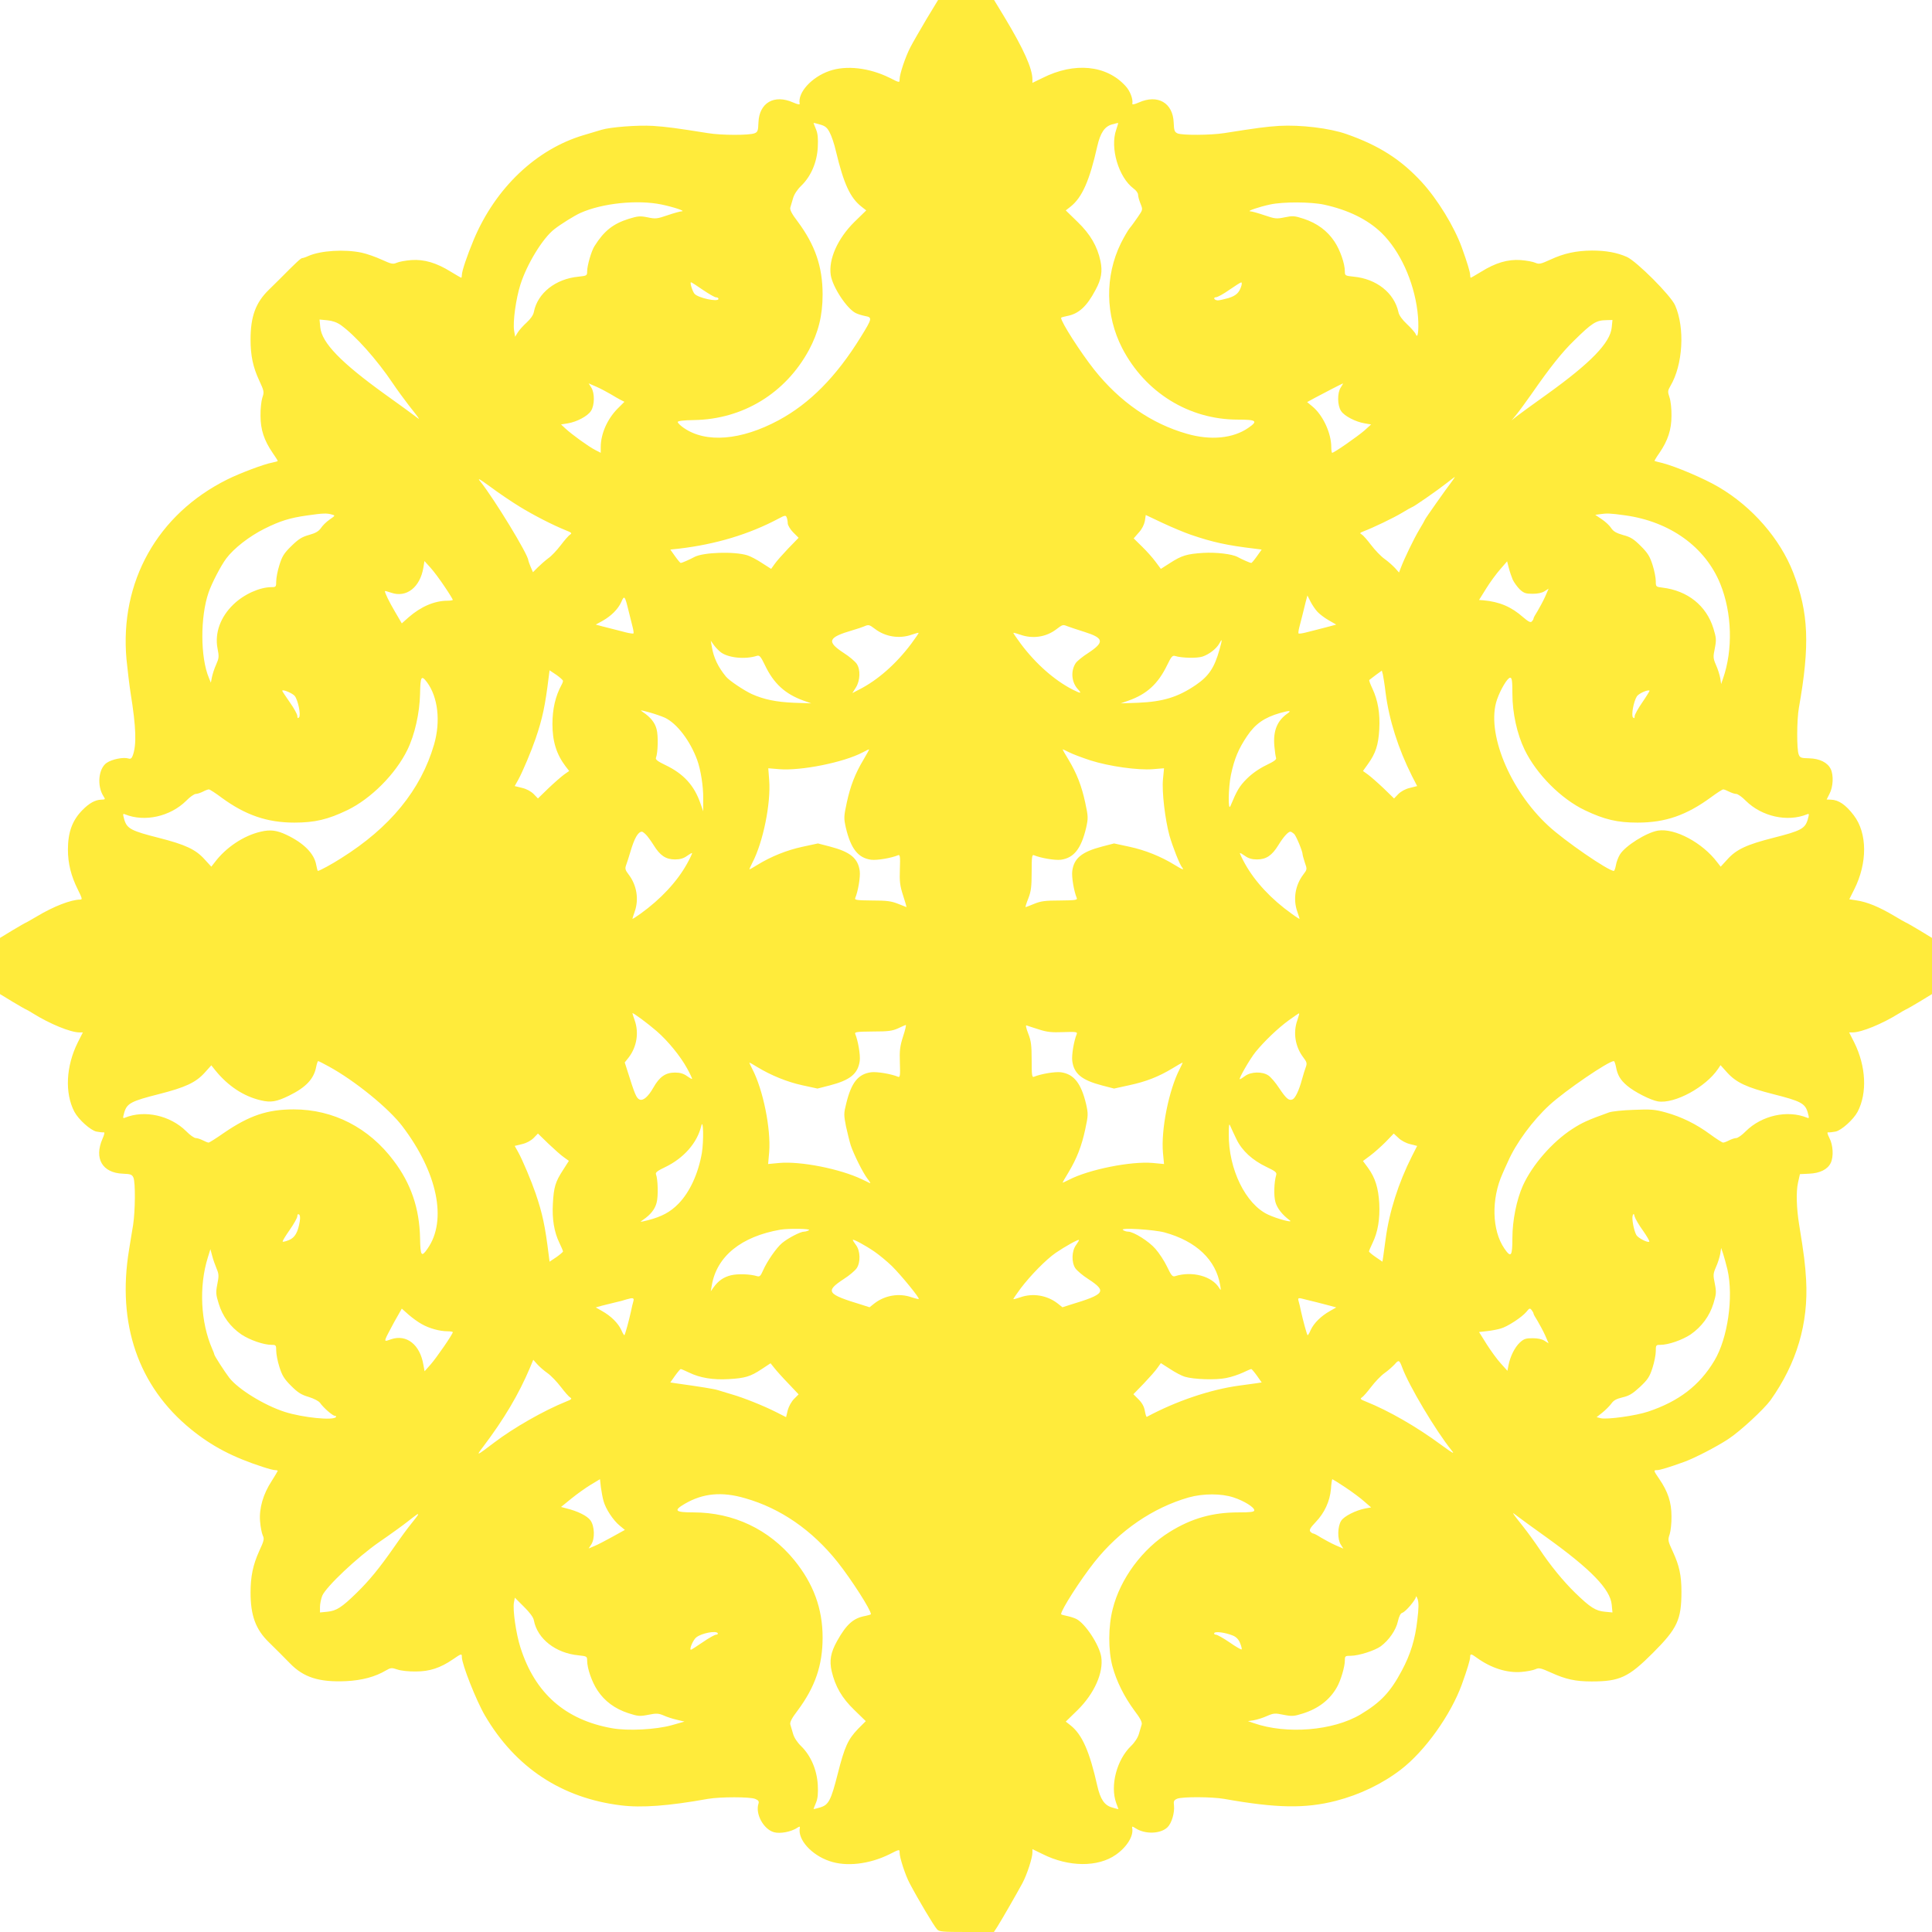
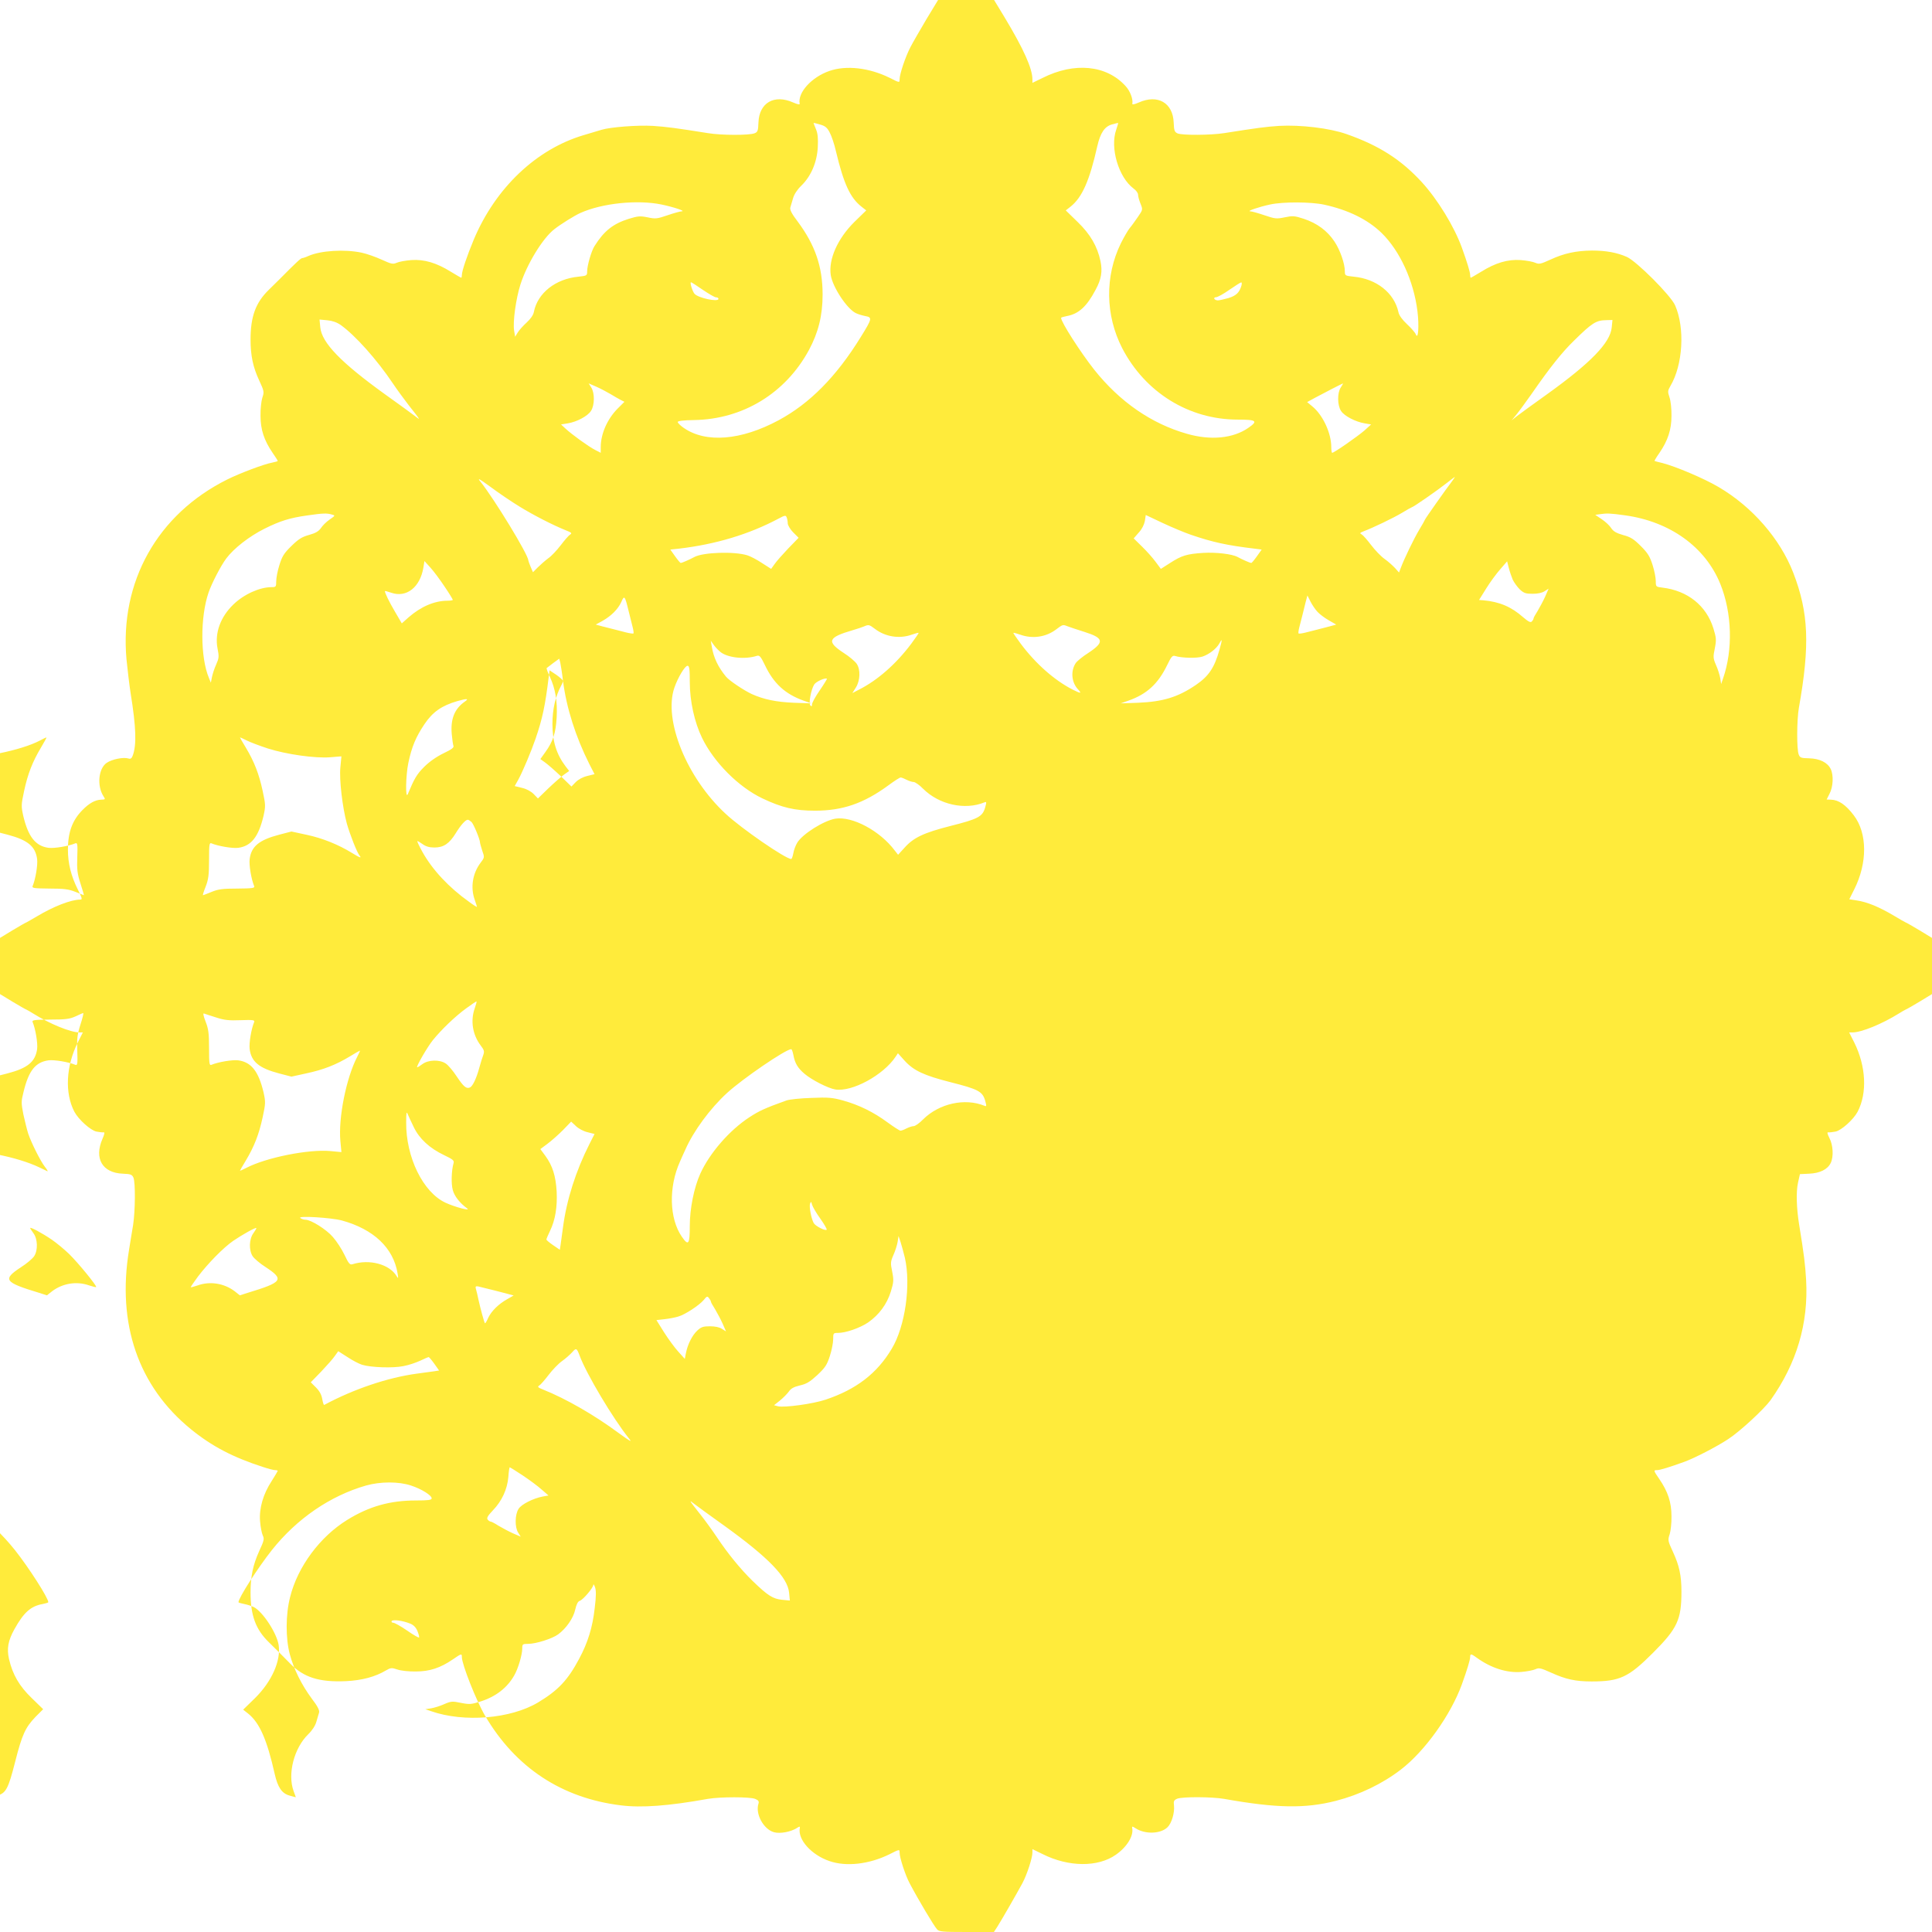
<svg xmlns="http://www.w3.org/2000/svg" version="1.0" width="1280pt" height="1280pt" viewBox="0 0 1280 1280" preserveAspectRatio="xMidYMid meet">
  <g transform="translate(0,1280) scale(0.1,-0.1)" fill="#ffeb3b" stroke="none">
-     <path d="M6138 12673 c-42 -71 -90 -154 -106 -185 -33 -63 -72 -179 -72 -214 0 -23 0 -23 -67 11 -134 66 -286 84 -398 45 -118 -41 -211 -143 -197 -217 2 -8 -13 -5 -43 8 -126 56 -225 -2 -230 -132 -2 -55 -5 -64 -26 -72 -34 -14 -220 -14 -309 1 -207 33 -273 42 -365 48 -100 6 -282 -8 -340 -26 -16 -5 -69 -21 -117 -35 -315 -93 -585 -350 -729 -692 -45 -108 -79 -209 -79 -235 0 -10 -2 -18 -4 -18 -3 0 -33 18 -68 39 -96 60 -178 84 -263 78 -38 -3 -82 -11 -97 -18 -25 -11 -36 -8 -100 21 -39 18 -99 39 -132 46 -113 24 -272 14 -353 -22 -17 -8 -36 -14 -41 -14 -9 0 -42 -31 -151 -141 -8 -8 -40 -39 -71 -70 -86 -84 -120 -176 -120 -328 0 -107 16 -183 57 -271 33 -71 34 -77 21 -115 -7 -22 -13 -76 -12 -120 0 -92 24 -163 80 -245 19 -27 34 -51 34 -54 0 -2 -17 -7 -37 -11 -52 -9 -214 -70 -298 -112 -462 -230 -713 -678 -667 -1191 7 -70 19 -170 27 -222 37 -229 41 -346 14 -417 -7 -18 -14 -23 -29 -18 -32 10 -108 -5 -143 -29 -55 -37 -66 -153 -21 -222 13 -20 12 -21 -15 -22 -40 -1 -80 -23 -125 -69 -67 -68 -96 -147 -96 -262 0 -91 21 -175 65 -263 29 -59 32 -68 17 -68 -61 0 -177 -45 -287 -111 -33 -19 -65 -38 -70 -40 -6 -2 -48 -26 -93 -53 l-82 -50 0 -186 0 -186 82 -50 c45 -27 87 -51 93 -53 5 -2 26 -14 45 -26 109 -68 247 -125 306 -125 l23 0 -34 -67 c-78 -157 -87 -335 -22 -459 27 -51 107 -123 146 -131 20 -4 41 -6 48 -5 8 2 5 -13 -8 -43 -57 -130 -1 -226 135 -231 52 -2 61 -6 70 -26 14 -34 12 -220 -2 -313 -7 -44 -20 -118 -27 -165 -81 -491 61 -905 410 -1189 139 -113 278 -186 480 -251 33 -11 68 -20 78 -20 9 0 17 -2 17 -5 0 -2 -18 -32 -40 -67 -57 -87 -84 -182 -77 -267 3 -37 11 -79 18 -94 11 -23 8 -35 -24 -104 -41 -91 -57 -167 -57 -274 0 -152 34 -244 120 -328 70 -69 72 -71 141 -141 91 -94 194 -126 372 -118 105 5 194 29 264 71 31 18 38 19 76 6 23 -8 78 -14 122 -13 92 0 163 24 245 80 58 40 60 40 60 15 0 -47 95 -288 153 -387 202 -345 509 -547 901 -595 136 -17 315 -4 576 43 83 14 277 14 313 0 22 -9 27 -17 22 -32 -22 -68 34 -170 103 -189 40 -11 110 2 150 27 20 13 23 13 21 1 -15 -76 76 -178 196 -219 112 -39 264 -21 398 45 67 34 67 34 67 11 0 -33 38 -150 67 -204 57 -108 160 -281 181 -304 13 -16 36 -18 196 -18 l181 0 22 34 c27 42 132 225 167 290 30 56 66 167 66 202 l0 23 68 -33 c171 -86 366 -88 485 -4 73 51 119 125 108 177 -2 12 1 12 21 -1 64 -42 168 -39 214 7 27 27 47 96 42 143 -4 29 0 36 21 45 34 14 230 13 311 -1 348 -62 537 -65 741 -13 158 41 306 112 430 207 159 122 330 361 404 564 35 97 55 163 55 181 0 24 6 24 44 -4 94 -68 200 -102 296 -94 36 3 78 11 93 18 23 11 35 8 104 -23 97 -44 161 -58 268 -58 186 0 244 27 406 189 162 162 189 220 189 406 0 107 -14 172 -57 265 -33 71 -34 77 -21 115 7 22 13 76 12 120 0 92 -24 163 -80 245 -40 58 -40 60 -15 60 18 0 84 20 180 55 69 25 214 100 290 150 80 52 237 198 281 258 174 245 252 509 236 797 -6 103 -14 169 -46 365 -18 111 -21 218 -8 278 l13 58 61 3 c71 3 122 28 143 71 20 42 16 119 -9 166 -13 26 -16 39 -8 37 7 -1 29 1 49 5 39 8 119 80 146 131 65 124 56 302 -22 459 l-34 67 23 0 c59 0 197 57 306 125 19 12 40 24 45 26 6 2 48 26 93 53 l82 50 0 186 0 186 -82 50 c-45 27 -87 51 -93 53 -5 2 -37 20 -70 40 -106 63 -183 95 -257 106 l-46 7 33 66 c88 175 87 372 -3 490 -53 70 -101 103 -152 104 l-28 1 19 38 c24 45 28 123 8 164 -21 43 -72 69 -143 71 -53 1 -61 4 -69 25 -14 33 -13 230 1 309 74 417 65 630 -37 895 -87 225 -272 438 -496 569 -97 57 -282 135 -370 158 -27 6 -51 13 -53 14 -2 1 12 25 32 53 56 82 80 154 80 246 1 44 -5 99 -13 122 -13 38 -12 45 6 76 83 140 97 384 31 534 -28 65 -255 292 -320 321 -66 29 -138 42 -231 42 -104 -1 -185 -18 -275 -60 -64 -29 -75 -32 -100 -21 -15 7 -58 15 -97 18 -85 6 -167 -18 -263 -78 -35 -21 -65 -39 -68 -39 -2 0 -4 8 -4 19 0 18 -20 84 -55 181 -51 140 -160 318 -265 433 -138 150 -283 243 -500 319 -111 39 -304 62 -445 54 -91 -6 -142 -13 -365 -48 -90 -14 -276 -15 -308 -2 -20 9 -24 18 -26 72 -5 131 -106 189 -231 133 -30 -13 -45 -16 -43 -8 6 30 -15 85 -45 117 -126 139 -338 160 -549 54 l-68 -33 0 23 c0 72 -58 201 -183 409 l-71 117 -186 0 -185 0 -77 -127z m-642 -749 c12 -21 32 -79 43 -129 51 -212 93 -304 167 -363 l33 -26 -79 -77 c-111 -110 -172 -248 -156 -352 13 -80 106 -221 165 -251 14 -7 43 -16 64 -20 47 -9 46 -16 -31 -140 -161 -261 -337 -439 -543 -550 -249 -134 -482 -153 -629 -51 -22 15 -40 33 -40 39 0 7 36 12 108 13 324 5 607 178 762 465 62 116 90 228 90 367 0 183 -49 327 -165 483 -40 52 -53 79 -49 93 3 11 11 39 18 61 7 26 28 58 55 84 64 62 104 155 109 255 3 59 0 90 -12 119 -9 21 -16 40 -16 41 0 2 19 -3 43 -10 33 -9 47 -20 63 -51z m1899 16 c-42 -120 16 -315 115 -389 17 -12 30 -30 30 -41 0 -11 7 -37 16 -59 16 -40 16 -40 -17 -88 -18 -26 -42 -60 -55 -75 -12 -15 -38 -60 -58 -100 -107 -219 -103 -477 9 -695 152 -293 442 -473 765 -473 125 0 137 -9 70 -55 -101 -70 -250 -84 -406 -39 -236 67 -445 212 -614 424 -91 115 -220 316 -220 344 0 3 17 8 38 12 78 14 132 63 190 173 39 71 47 123 33 191 -21 99 -68 179 -152 260 l-78 76 33 26 c76 61 125 173 176 400 20 87 48 129 95 143 22 6 41 11 43 10 1 -1 -5 -21 -13 -45z m-3012 -495 c81 -17 162 -44 134 -45 -10 0 -53 -12 -94 -26 -70 -24 -80 -25 -132 -14 -50 10 -64 9 -126 -10 -104 -33 -163 -80 -226 -180 -21 -32 -49 -130 -49 -168 0 -28 -2 -29 -57 -35 -152 -14 -272 -109 -296 -234 -4 -21 -22 -46 -48 -70 -23 -21 -50 -51 -59 -66 l-17 -28 -7 41 c-9 58 12 211 42 305 43 135 147 306 224 366 43 34 135 91 173 108 145 65 378 89 538 56z m4390 -1 c160 -35 288 -98 380 -187 122 -119 213 -318 238 -519 12 -98 5 -194 -11 -153 -4 11 -30 41 -58 67 -32 30 -53 59 -57 80 -28 128 -146 221 -297 235 -56 6 -58 7 -58 35 0 52 -32 143 -69 198 -47 71 -115 121 -202 150 -64 21 -75 21 -128 10 -54 -11 -63 -10 -134 14 -41 14 -84 26 -94 26 -25 1 57 29 131 45 86 19 272 18 359 -1z m-4117 -564 c40 -27 79 -50 88 -50 9 0 16 -4 16 -10 0 -23 -136 6 -159 34 -14 17 -32 76 -23 76 3 0 38 -22 78 -50z m3569 28 c-14 -47 -35 -67 -87 -83 -28 -8 -60 -15 -69 -15 -24 0 -35 20 -12 21 10 0 50 22 88 49 39 27 74 49 78 49 5 1 5 -9 2 -21z m-5968 -261 c97 -69 241 -231 345 -386 28 -42 76 -107 106 -146 79 -100 81 -103 42 -72 -19 15 -110 81 -201 146 -290 209 -417 340 -427 442 l-5 52 52 -5 c33 -3 64 -14 88 -31z m8421 -17 c-10 -101 -139 -234 -427 -441 -91 -65 -182 -131 -201 -146 l-35 -28 33 40 c18 22 62 83 99 135 122 176 201 275 280 352 122 120 147 136 217 137 l39 1 -5 -50z m-6633 -441 c22 -14 52 -30 66 -38 l26 -13 -46 -46 c-68 -69 -111 -167 -111 -255 l0 -37 -37 19 c-43 22 -154 102 -197 142 l-29 27 44 7 c61 10 132 48 154 82 25 37 26 120 2 156 l-17 27 53 -23 c29 -13 70 -35 92 -48z m4838 44 c-24 -36 -23 -119 2 -156 21 -33 96 -72 157 -82 l42 -7 -44 -40 c-45 -39 -201 -148 -214 -148 -3 0 -6 17 -6 38 0 93 -56 213 -126 270 l-34 28 53 29 c54 29 180 94 185 95 1 0 -5 -12 -15 -27z m-5443 -788 c94 -58 225 -125 310 -159 36 -14 41 -19 28 -27 -9 -5 -37 -37 -62 -70 -26 -34 -63 -74 -84 -88 -20 -15 -51 -42 -69 -60 l-32 -32 -16 37 c-8 20 -15 39 -15 42 0 37 -227 409 -317 521 -23 28 -10 21 67 -35 52 -39 138 -97 190 -129z m6181 168 c-42 -55 -181 -252 -181 -257 0 -2 -17 -33 -38 -67 -36 -61 -99 -191 -122 -253 l-11 -29 -27 30 c-15 16 -46 44 -69 60 -24 17 -63 58 -89 92 -25 33 -53 65 -62 70 -15 8 -13 11 10 20 68 26 199 89 256 123 34 21 65 38 67 38 8 0 164 108 225 156 30 24 57 43 58 44 2 0 -6 -12 -17 -27z m-7422 -222 c23 -6 23 -7 -15 -33 -22 -15 -48 -41 -58 -57 -15 -21 -35 -33 -78 -45 -48 -13 -71 -28 -118 -74 -49 -48 -61 -68 -79 -126 -12 -37 -21 -86 -21 -107 0 -37 -2 -39 -31 -39 -78 0 -183 -47 -253 -115 -86 -83 -124 -189 -105 -290 11 -55 10 -65 -9 -108 -12 -26 -24 -64 -28 -84 l-7 -36 -13 32 c-57 135 -58 404 -2 566 21 61 81 177 117 225 51 68 153 147 253 197 104 52 169 72 283 88 104 15 131 16 164 6z m8566 -5 c299 -41 534 -210 633 -456 77 -191 84 -434 18 -624 l-13 -38 -6 39 c-4 22 -16 61 -28 87 -19 44 -20 53 -8 110 11 57 10 69 -9 132 -47 152 -171 251 -339 271 -42 5 -43 6 -43 43 0 21 -9 69 -21 106 -18 57 -31 79 -78 126 -46 46 -67 60 -117 73 -45 13 -65 24 -80 47 -10 16 -38 42 -62 58 l-43 29 28 4 c50 7 66 7 168 -7z m-5546 -54 c1 -13 17 -40 36 -59 l36 -36 -69 -71 c-37 -39 -78 -85 -90 -103 l-23 -32 -61 39 c-33 22 -77 45 -97 51 -87 27 -291 20 -350 -11 -31 -17 -84 -40 -91 -40 -3 0 -20 20 -37 44 l-32 45 57 6 c245 29 465 95 662 200 41 22 46 22 52 7 4 -9 7 -28 7 -40z m2671 -75 c143 -49 238 -70 422 -92 l47 -6 -32 -45 c-17 -24 -34 -44 -37 -44 -7 0 -60 23 -91 40 -37 20 -144 32 -227 27 -110 -7 -144 -18 -220 -67 l-61 -39 -35 47 c-19 26 -59 71 -90 101 l-55 54 33 38 c21 22 36 52 41 77 l6 40 112 -53 c62 -29 146 -64 187 -78z m-4944 -344 c30 -44 54 -84 54 -87 0 -3 -16 -6 -36 -6 -85 0 -176 -39 -257 -110 l-45 -40 -45 77 c-39 66 -67 124 -67 137 0 2 19 -3 42 -11 101 -35 191 36 213 166 l7 44 40 -44 c22 -24 64 -81 94 -126z m7076 47 c9 -19 30 -48 47 -65 27 -25 40 -29 85 -29 33 0 63 6 79 17 l27 17 -23 -53 c-13 -29 -36 -71 -50 -95 -15 -23 -27 -45 -27 -50 0 -4 -5 -13 -12 -20 -8 -8 -22 -1 -56 28 -79 70 -157 103 -265 113 l-28 2 48 77 c26 42 68 99 93 127 l45 52 11 -43 c6 -24 18 -59 26 -78z m-5858 -205 c9 -38 22 -87 27 -108 6 -22 8 -41 6 -44 -3 -2 -25 1 -49 7 -23 6 -59 15 -78 20 -19 5 -55 14 -79 20 l-44 12 44 24 c60 34 103 78 125 125 20 47 24 43 48 -56z m4565 -9 c14 -15 48 -41 75 -56 l49 -28 -44 -12 c-24 -6 -61 -16 -81 -21 -21 -5 -56 -14 -79 -20 -23 -6 -43 -8 -46 -6 -2 3 0 22 6 44 5 21 14 56 20 78 5 22 15 60 21 85 l12 45 20 -40 c11 -22 32 -53 47 -69z m-2933 -112 c69 -53 162 -68 244 -39 24 8 44 14 46 12 2 -1 -20 -33 -48 -71 -101 -135 -224 -243 -347 -305 l-44 -23 24 38 c28 46 31 117 5 156 -10 15 -48 48 -86 72 -116 76 -105 103 60 151 30 9 64 20 75 25 30 13 34 12 71 -16z m1276 17 c13 -5 63 -22 111 -37 131 -41 136 -68 27 -140 -38 -24 -75 -55 -83 -67 -35 -53 -28 -128 15 -174 27 -29 19 -29 -35 -2 -121 62 -245 171 -345 305 -28 38 -50 70 -48 71 2 2 22 -4 46 -12 81 -29 169 -16 236 34 45 34 45 34 76 22z m1008 -153 c-34 -122 -71 -177 -157 -236 -119 -81 -218 -111 -383 -118 l-115 -4 51 18 c122 43 196 111 256 234 28 58 36 67 53 62 45 -14 145 -16 182 -4 44 15 92 52 111 86 20 38 21 29 2 -38z m-3310 -15 c47 -41 164 -54 245 -28 17 5 25 -4 53 -62 58 -122 134 -191 256 -235 l51 -18 -115 4 c-118 5 -200 22 -280 58 -53 25 -149 89 -170 115 -52 63 -82 125 -94 198 l-7 40 18 -25 c9 -14 29 -35 43 -47z m-1040 -194 c0 -5 -4 -17 -10 -27 -40 -74 -60 -159 -60 -259 0 -115 27 -201 87 -280 l24 -31 -33 -23 c-18 -13 -65 -54 -104 -91 l-70 -68 -28 29 c-18 18 -47 34 -77 41 l-49 12 23 41 c29 52 88 193 115 272 46 134 64 220 87 407 l6 47 45 -30 c24 -17 44 -35 44 -40z m5450 -79 c23 -179 83 -369 175 -552 l34 -66 -48 -12 c-30 -7 -59 -23 -77 -41 l-28 -29 -70 68 c-39 37 -86 78 -104 91 l-32 23 33 46 c51 71 69 126 75 229 6 108 -9 192 -45 270 -14 29 -24 56 -21 58 2 2 22 17 43 33 l40 29 7 -26 c3 -14 12 -69 18 -121z m-6351 70 c73 -99 91 -259 47 -412 -88 -302 -292 -551 -616 -754 -62 -40 -144 -84 -154 -84 -2 0 -7 18 -11 40 -13 74 -81 144 -197 199 -63 30 -107 36 -170 21 -114 -26 -232 -105 -306 -204 l-22 -28 -44 48 c-59 66 -127 98 -304 143 -182 46 -210 61 -228 119 -11 40 -11 43 4 37 130 -53 300 -15 406 90 24 25 53 45 63 45 10 0 31 7 47 15 15 8 33 15 40 15 6 0 45 -25 86 -56 156 -114 300 -164 480 -164 136 0 223 21 350 82 158 76 321 240 399 400 49 100 81 244 84 370 2 117 8 128 46 78z m7191 -77 c0 -127 31 -267 81 -370 79 -163 242 -326 399 -401 130 -62 216 -82 349 -82 184 0 323 48 487 168 39 29 75 52 81 52 6 0 24 -7 39 -15 16 -8 37 -15 47 -15 10 0 39 -20 63 -45 106 -105 276 -143 406 -90 15 6 15 3 4 -37 -18 -58 -46 -73 -228 -119 -177 -45 -245 -77 -304 -143 l-44 -48 -22 28 c-98 131 -282 229 -394 211 -76 -13 -217 -101 -252 -159 -11 -18 -23 -50 -26 -70 -4 -21 -10 -38 -14 -38 -37 0 -329 201 -434 299 -258 238 -414 622 -340 836 24 69 70 145 87 145 12 0 15 -20 15 -107z m-8068 -13 c23 -28 43 -129 29 -143 -8 -8 -11 -5 -11 9 0 11 -22 52 -50 91 -27 39 -50 73 -50 76 0 13 66 -15 82 -33z m8929 -43 c-28 -40 -51 -82 -51 -92 0 -14 -3 -16 -11 -8 -13 13 4 106 26 140 13 19 73 46 84 37 1 -1 -20 -36 -48 -77z m-6476 -102 c80 -38 167 -152 214 -280 23 -63 41 -173 40 -255 l0 -85 -18 51 c-41 120 -112 198 -234 256 -50 24 -66 36 -61 48 13 32 16 147 4 189 -11 44 -41 80 -90 113 -23 15 -19 15 40 -1 36 -10 83 -26 105 -36z m4125 28 c-69 -48 -96 -116 -87 -216 3 -34 8 -69 11 -77 5 -12 -12 -24 -66 -50 -47 -23 -93 -55 -128 -90 -49 -49 -65 -77 -108 -180 -17 -40 -14 122 3 205 23 109 50 173 107 258 55 82 115 123 218 153 64 18 79 17 50 -3z m-2808 -304 c-57 -95 -88 -176 -112 -287 -20 -93 -20 -102 -6 -166 33 -139 81 -200 167 -212 39 -5 134 11 179 30 13 5 15 -8 12 -91 -3 -83 0 -110 21 -175 14 -43 24 -78 23 -78 0 0 -26 10 -56 22 -45 18 -76 22 -173 22 -100 1 -116 3 -111 16 19 45 35 140 30 179 -11 85 -63 127 -196 162 l-81 21 -102 -22 c-103 -22 -208 -64 -299 -120 -26 -16 -50 -30 -52 -30 -3 0 6 19 18 43 72 137 124 395 112 549 l-6 78 72 -6 c145 -12 428 45 553 111 22 12 41 21 43 20 1 -1 -15 -31 -36 -66z m1503 -7 c123 -39 313 -66 413 -58 l74 6 -7 -73 c-8 -83 14 -266 43 -373 21 -73 67 -191 84 -211 16 -20 2 -15 -50 17 -91 56 -196 98 -299 120 l-102 22 -81 -21 c-133 -35 -185 -77 -196 -162 -5 -39 11 -134 30 -179 5 -13 -11 -15 -111 -16 -98 0 -127 -4 -171 -22 -29 -12 -55 -22 -57 -22 -3 0 5 26 18 58 18 47 22 77 22 175 0 100 2 116 15 111 45 -19 140 -35 179 -30 86 12 134 73 167 212 14 64 14 73 -6 166 -24 111 -55 192 -112 287 -21 34 -38 64 -38 66 0 2 19 -7 43 -19 23 -12 87 -36 142 -54z m-2945 -492 c11 -11 34 -43 51 -70 42 -68 80 -94 141 -94 34 0 57 7 79 23 17 12 32 21 34 19 2 -2 -13 -34 -33 -70 -66 -119 -175 -236 -309 -332 -29 -21 -53 -36 -53 -33 0 2 7 24 15 47 29 82 14 175 -40 246 -23 30 -25 39 -17 62 6 15 18 54 28 87 27 92 51 134 77 135 4 0 16 -9 27 -20z m4294 5 c14 -14 56 -115 56 -135 0 -5 7 -30 15 -55 16 -44 15 -46 -11 -80 -53 -70 -68 -163 -39 -245 8 -23 15 -45 15 -47 0 -3 -24 12 -52 33 -135 96 -244 213 -310 332 -20 36 -35 68 -33 70 2 2 17 -7 34 -19 22 -16 45 -23 79 -23 61 0 99 26 141 94 33 54 65 90 80 90 5 0 16 -7 25 -15z m-4224 -1306 c74 -64 157 -165 202 -247 20 -36 35 -68 33 -70 -2 -2 -17 7 -34 19 -22 16 -45 23 -79 23 -63 0 -103 -28 -144 -101 -33 -58 -66 -87 -90 -78 -22 9 -32 34 -82 193 l-17 53 27 34 c53 70 68 163 39 245 -8 23 -15 45 -15 47 0 8 101 -67 160 -118z m4245 71 c-29 -82 -14 -175 40 -246 23 -30 25 -39 17 -62 -6 -15 -18 -54 -27 -87 -19 -70 -44 -122 -62 -129 -24 -10 -42 6 -87 73 -24 37 -57 76 -73 86 -40 27 -114 25 -153 -3 -16 -12 -32 -22 -36 -22 -10 0 66 133 104 180 56 69 147 157 220 210 37 27 68 48 69 46 2 -2 -4 -22 -12 -46z m-2612 -107 c-21 -66 -24 -93 -21 -176 3 -83 1 -96 -12 -91 -45 19 -140 35 -179 30 -86 -12 -131 -68 -165 -209 -16 -63 -16 -73 -1 -150 10 -45 24 -102 32 -127 21 -61 79 -178 110 -219 15 -18 22 -32 17 -30 -5 3 -29 14 -54 26 -144 69 -406 121 -548 108 l-73 -7 7 79 c12 155 -40 413 -112 551 -12 23 -21 42 -18 42 2 0 26 -14 52 -30 89 -54 196 -98 297 -120 l101 -22 82 21 c135 35 186 77 198 162 5 39 -11 134 -30 179 -5 13 11 15 116 16 104 0 130 4 168 21 25 12 48 22 51 22 4 1 -4 -34 -18 -76z m899 47 c55 -18 86 -21 163 -18 82 3 94 1 89 -12 -19 -45 -35 -140 -30 -179 11 -85 63 -127 196 -162 l81 -21 100 22 c112 24 194 56 287 112 34 21 64 38 66 38 3 0 -6 -19 -18 -42 -72 -139 -125 -403 -111 -556 l7 -74 -74 7 c-144 13 -424 -43 -555 -111 -24 -12 -43 -21 -43 -19 0 2 17 32 38 66 57 95 88 176 112 287 20 93 20 102 6 166 -33 139 -81 200 -167 212 -39 5 -134 -11 -179 -30 -13 -5 -15 11 -15 111 0 99 -4 128 -23 176 -15 39 -18 57 -10 53 7 -2 43 -15 80 -26z m-4703 -246 c172 -94 396 -276 487 -396 232 -305 298 -623 167 -810 -41 -60 -48 -50 -50 70 -4 195 -60 361 -175 512 -164 219 -400 340 -662 340 -175 0 -295 -41 -463 -156 -50 -35 -96 -64 -101 -64 -5 0 -23 7 -38 15 -16 8 -37 15 -47 15 -10 0 -39 20 -63 45 -106 105 -276 143 -406 90 -15 -6 -15 -3 -4 37 18 58 46 73 228 119 177 45 245 77 304 142 l44 49 27 -34 c84 -103 186 -171 301 -198 67 -16 105 -9 187 31 112 55 165 111 180 192 4 20 10 37 13 37 3 0 35 -16 71 -36z m8527 -1 c10 -55 28 -87 74 -126 48 -41 156 -96 204 -104 111 -18 318 95 399 216 l16 24 44 -49 c60 -66 128 -98 305 -143 182 -46 210 -61 228 -119 11 -40 11 -43 -4 -37 -130 53 -300 15 -406 -90 -24 -25 -53 -45 -63 -45 -10 0 -31 -7 -47 -15 -15 -8 -33 -15 -40 -15 -6 0 -45 25 -86 55 -92 68 -190 116 -295 145 -69 19 -96 22 -210 17 -71 -2 -146 -10 -165 -17 -142 -51 -179 -68 -245 -111 -132 -86 -263 -237 -325 -373 -42 -93 -70 -232 -70 -348 0 -122 -9 -134 -53 -70 -83 120 -88 329 -12 497 7 17 23 52 35 78 54 124 165 274 276 376 106 97 389 290 426 291 4 0 10 -17 14 -37z m-6056 -572 c-24 -137 -80 -259 -155 -336 -55 -56 -110 -85 -201 -109 -56 -14 -58 -14 -34 2 49 33 79 70 90 113 12 42 9 157 -4 189 -5 12 11 24 62 48 122 59 211 160 238 272 14 57 17 -101 4 -179z m3542 91 c37 -76 104 -138 200 -184 59 -28 68 -36 63 -53 -14 -48 -17 -137 -5 -179 11 -41 47 -86 95 -121 28 -20 -82 9 -144 38 -148 69 -262 301 -260 532 0 64 2 75 10 55 6 -14 24 -53 41 -88z m-4455 -120 l32 -23 -39 -61 c-50 -77 -61 -112 -67 -221 -6 -102 8 -189 43 -261 13 -27 24 -53 24 -57 0 -4 -20 -21 -44 -38 l-45 -30 -6 47 c-23 187 -41 273 -87 407 -27 79 -86 220 -115 272 l-23 41 49 12 c30 7 59 23 77 41 l28 29 70 -68 c39 -37 85 -78 103 -90z m5605 88 l47 -12 -34 -67 c-90 -178 -151 -369 -175 -551 -6 -47 -14 -99 -16 -117 l-5 -32 -44 30 c-25 17 -45 34 -45 38 0 4 11 30 24 57 35 72 49 159 44 261 -6 103 -27 170 -74 235 l-34 46 47 35 c27 20 73 61 103 91 l54 56 31 -29 c17 -17 51 -35 77 -41z m-7356 -512 c-12 -72 -32 -108 -72 -124 -20 -8 -38 -13 -41 -10 -3 3 18 37 46 77 28 40 51 81 51 92 0 11 4 15 11 11 7 -4 9 -21 5 -46z m8899 -61 c26 -37 45 -70 42 -73 -9 -10 -75 24 -86 44 -17 31 -31 109 -24 129 6 15 8 14 13 -7 4 -14 28 -56 55 -93z m-5525 3 c-8 -5 -23 -10 -33 -10 -24 0 -107 -43 -146 -76 -37 -31 -99 -120 -126 -182 -16 -36 -22 -42 -39 -37 -45 14 -127 17 -173 6 -49 -12 -85 -37 -116 -81 l-18 -25 7 40 c33 192 195 323 454 368 53 9 205 7 190 -3z m2355 -15 c211 -58 341 -182 369 -350 6 -35 5 -37 -6 -19 -47 79 -180 115 -293 79 -17 -5 -25 4 -53 63 -18 38 -53 91 -77 118 -43 50 -145 114 -181 114 -11 0 -26 5 -34 11 -24 17 204 3 275 -16z m-1922 -127 c32 -22 84 -65 116 -96 61 -60 185 -212 178 -218 -2 -2 -23 3 -47 11 -82 29 -175 14 -245 -39 l-34 -27 -53 17 c-231 70 -243 88 -118 170 38 24 76 57 86 72 26 39 24 114 -4 152 -12 16 -22 32 -22 35 0 9 80 -34 143 -77z m1336 43 c-29 -39 -31 -113 -5 -153 10 -15 48 -48 86 -72 125 -82 113 -100 -118 -170 l-53 -17 -34 27 c-70 53 -163 68 -245 39 -24 -8 -44 -14 -46 -12 -2 1 20 33 48 71 66 87 169 192 233 236 60 41 148 90 153 85 2 -2 -7 -17 -19 -34z m4316 -163 c41 -181 2 -455 -87 -603 -98 -164 -235 -269 -438 -337 -83 -28 -273 -54 -315 -44 l-27 7 38 30 c21 17 47 43 59 59 15 22 33 32 74 42 44 10 66 23 116 69 52 49 64 67 83 126 12 37 22 87 22 111 0 40 1 42 30 42 54 0 145 32 201 69 73 51 125 121 151 205 19 63 20 75 9 132 -12 57 -11 66 8 110 12 26 24 65 28 87 l6 39 13 -38 c7 -22 20 -69 29 -106z m-10010 7 c15 -35 16 -48 5 -102 -11 -56 -10 -69 9 -130 25 -83 77 -154 150 -204 56 -37 147 -69 201 -69 28 0 30 -2 30 -39 0 -21 9 -70 21 -107 18 -57 31 -79 78 -126 45 -45 68 -59 116 -73 35 -11 66 -27 75 -39 23 -33 84 -86 98 -86 7 0 11 -4 8 -8 -15 -25 -222 -4 -340 34 -136 44 -308 150 -367 226 -30 39 -99 146 -99 154 0 3 -6 20 -14 37 -77 177 -89 414 -29 606 l17 55 12 -45 c6 -24 20 -62 29 -84z m2761 -217 c-4 -13 -11 -43 -16 -68 -13 -59 -38 -151 -43 -156 -2 -2 -12 13 -21 35 -21 45 -68 92 -127 125 l-42 24 39 11 c21 5 62 15 89 22 28 6 61 15 75 20 44 13 53 11 46 -13z m4455 12 c22 -5 56 -14 77 -19 20 -5 57 -15 81 -21 l44 -12 -42 -24 c-59 -33 -106 -80 -127 -125 -9 -22 -19 -37 -21 -35 -5 5 -30 97 -43 156 -5 25 -12 55 -16 68 -7 25 -5 26 47 12z m1509 -93 c0 -4 12 -26 27 -49 14 -24 37 -66 50 -95 l23 -53 -27 17 c-16 11 -46 17 -79 17 -45 0 -58 -4 -85 -29 -34 -32 -64 -93 -75 -151 l-7 -36 -44 49 c-24 26 -66 84 -94 128 l-50 80 53 6 c29 3 70 11 90 17 45 12 141 75 171 111 19 24 23 26 34 12 7 -9 13 -19 13 -24z m-7365 -70 c49 -28 119 -47 169 -47 20 0 36 -3 36 -6 0 -13 -109 -171 -147 -214 l-40 -45 -8 43 c-22 133 -111 204 -214 169 -39 -14 -41 -14 -36 4 3 10 29 59 56 109 l51 90 45 -40 c25 -22 64 -50 88 -63z m832 -324 c24 -17 63 -58 89 -92 25 -33 53 -65 62 -70 13 -8 8 -13 -28 -27 -146 -59 -347 -173 -478 -273 -117 -89 -120 -90 -71 -26 139 184 236 348 310 523 l22 53 26 -29 c14 -16 45 -43 68 -59z m5663 37 c45 -122 223 -420 327 -549 23 -28 10 -21 -67 35 -162 120 -350 228 -500 288 -36 14 -41 19 -28 27 9 5 37 37 62 70 26 34 65 75 89 92 23 16 53 43 67 58 27 31 31 30 50 -21z m-4067 -106 l68 -72 -30 -30 c-17 -17 -35 -49 -42 -75 l-11 -46 -67 34 c-83 42 -218 96 -296 118 -33 10 -73 22 -89 27 -24 8 -112 22 -283 46 l-32 5 31 44 c18 25 35 45 38 45 3 0 29 -11 56 -24 72 -35 159 -49 261 -43 109 6 145 17 219 66 l59 39 25 -31 c14 -18 55 -64 93 -103z m2626 45 c58 -18 205 -23 273 -9 34 6 84 23 112 36 27 13 53 24 56 24 3 0 20 -20 38 -45 l31 -44 -32 -5 c-18 -2 -70 -10 -117 -16 -191 -26 -417 -102 -612 -207 -3 -2 -9 15 -13 39 -5 29 -18 53 -42 77 l-34 34 69 71 c37 39 78 85 90 103 l23 32 61 -39 c33 -22 77 -45 97 -51z m-3850 -825 c14 -51 63 -126 107 -162 l34 -28 -83 -46 c-45 -25 -99 -53 -119 -61 l-38 -16 17 26 c25 38 23 121 -5 160 -21 30 -86 62 -161 80 l-34 9 69 56 c38 31 96 72 129 92 l60 36 6 -53 c4 -28 11 -70 18 -93z m4914 92 c45 -30 102 -72 126 -94 l45 -39 -39 -7 c-62 -12 -140 -51 -159 -81 -25 -38 -26 -123 -3 -158 l17 -27 -53 23 c-29 13 -71 36 -95 50 -23 15 -46 27 -51 27 -5 0 -14 6 -20 13 -8 11 0 25 35 62 59 61 95 139 102 221 2 35 7 64 9 64 2 0 41 -24 86 -54z m-3977 -72 c236 -67 445 -212 614 -424 91 -115 220 -316 220 -344 0 -3 -17 -8 -37 -12 -79 -14 -125 -55 -187 -166 -43 -77 -52 -130 -36 -200 24 -102 68 -178 150 -257 l76 -74 -51 -51 c-67 -70 -89 -118 -134 -295 -46 -181 -61 -209 -118 -226 -24 -7 -43 -12 -43 -10 0 1 7 20 16 41 12 29 15 60 12 119 -6 100 -46 193 -109 255 -27 26 -48 58 -55 84 -7 22 -15 50 -18 61 -4 14 9 41 49 93 116 156 165 300 165 483 0 192 -61 357 -188 513 -167 204 -403 316 -668 316 -122 0 -134 12 -57 57 120 70 246 82 399 37z m3237 5 c70 -23 137 -65 137 -85 0 -11 -23 -14 -105 -14 -171 0 -310 -39 -455 -129 -180 -111 -328 -310 -378 -511 -30 -116 -30 -274 -2 -379 27 -100 78 -202 145 -293 40 -52 53 -79 49 -93 -3 -11 -11 -39 -18 -61 -7 -26 -28 -58 -53 -82 -95 -92 -139 -263 -98 -377 8 -22 15 -41 15 -41 0 -1 -19 4 -42 11 -51 14 -78 55 -98 143 -51 227 -100 339 -176 400 l-33 26 79 77 c111 110 172 248 156 352 -13 80 -106 221 -165 251 -14 7 -43 16 -63 20 -21 4 -38 9 -38 12 0 28 129 229 221 345 166 209 387 360 624 428 96 27 217 27 298 0z m2078 -268 c290 -209 417 -340 427 -442 l5 -52 -52 5 c-60 6 -95 28 -195 125 -79 77 -165 182 -238 292 -28 42 -76 108 -106 146 -79 100 -81 103 -42 72 19 -15 110 -81 201 -146z m-7481 154 c0 -2 -19 -28 -43 -57 -24 -29 -76 -100 -116 -158 -99 -142 -166 -223 -248 -303 -98 -96 -134 -119 -193 -125 l-50 -5 0 37 c0 20 7 53 15 74 26 60 232 255 378 356 70 48 156 110 190 137 64 50 67 52 67 44z m6620 -699 c-14 -126 -45 -227 -103 -335 -75 -141 -139 -209 -272 -289 -182 -109 -492 -134 -709 -58 l-38 13 39 6 c22 4 61 16 87 28 44 19 53 20 110 8 56 -11 69 -10 129 9 101 32 177 90 224 173 26 45 53 137 53 178 0 29 2 31 39 31 52 0 159 34 199 63 54 40 101 108 113 164 8 35 18 55 30 58 22 7 89 86 90 106 0 8 5 1 11 -15 8 -22 8 -60 -2 -140z m-5853 -1 c23 -123 145 -218 296 -232 55 -6 57 -7 57 -35 0 -52 32 -143 69 -198 47 -71 115 -121 203 -150 65 -21 76 -22 133 -11 54 11 67 10 101 -4 21 -10 62 -23 89 -29 l50 -12 -85 -24 c-104 -29 -289 -39 -395 -20 -310 55 -511 232 -607 535 -29 90 -52 250 -43 298 l6 32 60 -60 c38 -37 63 -71 66 -90z m1218 -85 c3 -5 -1 -10 -10 -10 -9 0 -49 -22 -89 -50 -40 -27 -75 -50 -78 -50 -14 0 14 66 35 82 35 28 131 46 142 28z m3413 -16 c22 -9 38 -25 48 -50 8 -20 13 -39 10 -42 -3 -2 -39 18 -80 47 -41 28 -82 51 -91 51 -9 0 -13 5 -10 11 8 12 74 3 123 -17z" />
+     <path d="M6138 12673 c-42 -71 -90 -154 -106 -185 -33 -63 -72 -179 -72 -214 0 -23 0 -23 -67 11 -134 66 -286 84 -398 45 -118 -41 -211 -143 -197 -217 2 -8 -13 -5 -43 8 -126 56 -225 -2 -230 -132 -2 -55 -5 -64 -26 -72 -34 -14 -220 -14 -309 1 -207 33 -273 42 -365 48 -100 6 -282 -8 -340 -26 -16 -5 -69 -21 -117 -35 -315 -93 -585 -350 -729 -692 -45 -108 -79 -209 -79 -235 0 -10 -2 -18 -4 -18 -3 0 -33 18 -68 39 -96 60 -178 84 -263 78 -38 -3 -82 -11 -97 -18 -25 -11 -36 -8 -100 21 -39 18 -99 39 -132 46 -113 24 -272 14 -353 -22 -17 -8 -36 -14 -41 -14 -9 0 -42 -31 -151 -141 -8 -8 -40 -39 -71 -70 -86 -84 -120 -176 -120 -328 0 -107 16 -183 57 -271 33 -71 34 -77 21 -115 -7 -22 -13 -76 -12 -120 0 -92 24 -163 80 -245 19 -27 34 -51 34 -54 0 -2 -17 -7 -37 -11 -52 -9 -214 -70 -298 -112 -462 -230 -713 -678 -667 -1191 7 -70 19 -170 27 -222 37 -229 41 -346 14 -417 -7 -18 -14 -23 -29 -18 -32 10 -108 -5 -143 -29 -55 -37 -66 -153 -21 -222 13 -20 12 -21 -15 -22 -40 -1 -80 -23 -125 -69 -67 -68 -96 -147 -96 -262 0 -91 21 -175 65 -263 29 -59 32 -68 17 -68 -61 0 -177 -45 -287 -111 -33 -19 -65 -38 -70 -40 -6 -2 -48 -26 -93 -53 l-82 -50 0 -186 0 -186 82 -50 c45 -27 87 -51 93 -53 5 -2 26 -14 45 -26 109 -68 247 -125 306 -125 l23 0 -34 -67 c-78 -157 -87 -335 -22 -459 27 -51 107 -123 146 -131 20 -4 41 -6 48 -5 8 2 5 -13 -8 -43 -57 -130 -1 -226 135 -231 52 -2 61 -6 70 -26 14 -34 12 -220 -2 -313 -7 -44 -20 -118 -27 -165 -81 -491 61 -905 410 -1189 139 -113 278 -186 480 -251 33 -11 68 -20 78 -20 9 0 17 -2 17 -5 0 -2 -18 -32 -40 -67 -57 -87 -84 -182 -77 -267 3 -37 11 -79 18 -94 11 -23 8 -35 -24 -104 -41 -91 -57 -167 -57 -274 0 -152 34 -244 120 -328 70 -69 72 -71 141 -141 91 -94 194 -126 372 -118 105 5 194 29 264 71 31 18 38 19 76 6 23 -8 78 -14 122 -13 92 0 163 24 245 80 58 40 60 40 60 15 0 -47 95 -288 153 -387 202 -345 509 -547 901 -595 136 -17 315 -4 576 43 83 14 277 14 313 0 22 -9 27 -17 22 -32 -22 -68 34 -170 103 -189 40 -11 110 2 150 27 20 13 23 13 21 1 -15 -76 76 -178 196 -219 112 -39 264 -21 398 45 67 34 67 34 67 11 0 -33 38 -150 67 -204 57 -108 160 -281 181 -304 13 -16 36 -18 196 -18 l181 0 22 34 c27 42 132 225 167 290 30 56 66 167 66 202 l0 23 68 -33 c171 -86 366 -88 485 -4 73 51 119 125 108 177 -2 12 1 12 21 -1 64 -42 168 -39 214 7 27 27 47 96 42 143 -4 29 0 36 21 45 34 14 230 13 311 -1 348 -62 537 -65 741 -13 158 41 306 112 430 207 159 122 330 361 404 564 35 97 55 163 55 181 0 24 6 24 44 -4 94 -68 200 -102 296 -94 36 3 78 11 93 18 23 11 35 8 104 -23 97 -44 161 -58 268 -58 186 0 244 27 406 189 162 162 189 220 189 406 0 107 -14 172 -57 265 -33 71 -34 77 -21 115 7 22 13 76 12 120 0 92 -24 163 -80 245 -40 58 -40 60 -15 60 18 0 84 20 180 55 69 25 214 100 290 150 80 52 237 198 281 258 174 245 252 509 236 797 -6 103 -14 169 -46 365 -18 111 -21 218 -8 278 l13 58 61 3 c71 3 122 28 143 71 20 42 16 119 -9 166 -13 26 -16 39 -8 37 7 -1 29 1 49 5 39 8 119 80 146 131 65 124 56 302 -22 459 l-34 67 23 0 c59 0 197 57 306 125 19 12 40 24 45 26 6 2 48 26 93 53 l82 50 0 186 0 186 -82 50 c-45 27 -87 51 -93 53 -5 2 -37 20 -70 40 -106 63 -183 95 -257 106 l-46 7 33 66 c88 175 87 372 -3 490 -53 70 -101 103 -152 104 l-28 1 19 38 c24 45 28 123 8 164 -21 43 -72 69 -143 71 -53 1 -61 4 -69 25 -14 33 -13 230 1 309 74 417 65 630 -37 895 -87 225 -272 438 -496 569 -97 57 -282 135 -370 158 -27 6 -51 13 -53 14 -2 1 12 25 32 53 56 82 80 154 80 246 1 44 -5 99 -13 122 -13 38 -12 45 6 76 83 140 97 384 31 534 -28 65 -255 292 -320 321 -66 29 -138 42 -231 42 -104 -1 -185 -18 -275 -60 -64 -29 -75 -32 -100 -21 -15 7 -58 15 -97 18 -85 6 -167 -18 -263 -78 -35 -21 -65 -39 -68 -39 -2 0 -4 8 -4 19 0 18 -20 84 -55 181 -51 140 -160 318 -265 433 -138 150 -283 243 -500 319 -111 39 -304 62 -445 54 -91 -6 -142 -13 -365 -48 -90 -14 -276 -15 -308 -2 -20 9 -24 18 -26 72 -5 131 -106 189 -231 133 -30 -13 -45 -16 -43 -8 6 30 -15 85 -45 117 -126 139 -338 160 -549 54 l-68 -33 0 23 c0 72 -58 201 -183 409 l-71 117 -186 0 -185 0 -77 -127z m-642 -749 c12 -21 32 -79 43 -129 51 -212 93 -304 167 -363 l33 -26 -79 -77 c-111 -110 -172 -248 -156 -352 13 -80 106 -221 165 -251 14 -7 43 -16 64 -20 47 -9 46 -16 -31 -140 -161 -261 -337 -439 -543 -550 -249 -134 -482 -153 -629 -51 -22 15 -40 33 -40 39 0 7 36 12 108 13 324 5 607 178 762 465 62 116 90 228 90 367 0 183 -49 327 -165 483 -40 52 -53 79 -49 93 3 11 11 39 18 61 7 26 28 58 55 84 64 62 104 155 109 255 3 59 0 90 -12 119 -9 21 -16 40 -16 41 0 2 19 -3 43 -10 33 -9 47 -20 63 -51z m1899 16 c-42 -120 16 -315 115 -389 17 -12 30 -30 30 -41 0 -11 7 -37 16 -59 16 -40 16 -40 -17 -88 -18 -26 -42 -60 -55 -75 -12 -15 -38 -60 -58 -100 -107 -219 -103 -477 9 -695 152 -293 442 -473 765 -473 125 0 137 -9 70 -55 -101 -70 -250 -84 -406 -39 -236 67 -445 212 -614 424 -91 115 -220 316 -220 344 0 3 17 8 38 12 78 14 132 63 190 173 39 71 47 123 33 191 -21 99 -68 179 -152 260 l-78 76 33 26 c76 61 125 173 176 400 20 87 48 129 95 143 22 6 41 11 43 10 1 -1 -5 -21 -13 -45z m-3012 -495 c81 -17 162 -44 134 -45 -10 0 -53 -12 -94 -26 -70 -24 -80 -25 -132 -14 -50 10 -64 9 -126 -10 -104 -33 -163 -80 -226 -180 -21 -32 -49 -130 -49 -168 0 -28 -2 -29 -57 -35 -152 -14 -272 -109 -296 -234 -4 -21 -22 -46 -48 -70 -23 -21 -50 -51 -59 -66 l-17 -28 -7 41 c-9 58 12 211 42 305 43 135 147 306 224 366 43 34 135 91 173 108 145 65 378 89 538 56z m4390 -1 c160 -35 288 -98 380 -187 122 -119 213 -318 238 -519 12 -98 5 -194 -11 -153 -4 11 -30 41 -58 67 -32 30 -53 59 -57 80 -28 128 -146 221 -297 235 -56 6 -58 7 -58 35 0 52 -32 143 -69 198 -47 71 -115 121 -202 150 -64 21 -75 21 -128 10 -54 -11 -63 -10 -134 14 -41 14 -84 26 -94 26 -25 1 57 29 131 45 86 19 272 18 359 -1z m-4117 -564 c40 -27 79 -50 88 -50 9 0 16 -4 16 -10 0 -23 -136 6 -159 34 -14 17 -32 76 -23 76 3 0 38 -22 78 -50z m3569 28 c-14 -47 -35 -67 -87 -83 -28 -8 -60 -15 -69 -15 -24 0 -35 20 -12 21 10 0 50 22 88 49 39 27 74 49 78 49 5 1 5 -9 2 -21z m-5968 -261 c97 -69 241 -231 345 -386 28 -42 76 -107 106 -146 79 -100 81 -103 42 -72 -19 15 -110 81 -201 146 -290 209 -417 340 -427 442 l-5 52 52 -5 c33 -3 64 -14 88 -31z m8421 -17 c-10 -101 -139 -234 -427 -441 -91 -65 -182 -131 -201 -146 l-35 -28 33 40 c18 22 62 83 99 135 122 176 201 275 280 352 122 120 147 136 217 137 l39 1 -5 -50z m-6633 -441 c22 -14 52 -30 66 -38 l26 -13 -46 -46 c-68 -69 -111 -167 -111 -255 l0 -37 -37 19 c-43 22 -154 102 -197 142 l-29 27 44 7 c61 10 132 48 154 82 25 37 26 120 2 156 l-17 27 53 -23 c29 -13 70 -35 92 -48z m4838 44 c-24 -36 -23 -119 2 -156 21 -33 96 -72 157 -82 l42 -7 -44 -40 c-45 -39 -201 -148 -214 -148 -3 0 -6 17 -6 38 0 93 -56 213 -126 270 l-34 28 53 29 c54 29 180 94 185 95 1 0 -5 -12 -15 -27z m-5443 -788 c94 -58 225 -125 310 -159 36 -14 41 -19 28 -27 -9 -5 -37 -37 -62 -70 -26 -34 -63 -74 -84 -88 -20 -15 -51 -42 -69 -60 l-32 -32 -16 37 c-8 20 -15 39 -15 42 0 37 -227 409 -317 521 -23 28 -10 21 67 -35 52 -39 138 -97 190 -129z m6181 168 c-42 -55 -181 -252 -181 -257 0 -2 -17 -33 -38 -67 -36 -61 -99 -191 -122 -253 l-11 -29 -27 30 c-15 16 -46 44 -69 60 -24 17 -63 58 -89 92 -25 33 -53 65 -62 70 -15 8 -13 11 10 20 68 26 199 89 256 123 34 21 65 38 67 38 8 0 164 108 225 156 30 24 57 43 58 44 2 0 -6 -12 -17 -27z m-7422 -222 c23 -6 23 -7 -15 -33 -22 -15 -48 -41 -58 -57 -15 -21 -35 -33 -78 -45 -48 -13 -71 -28 -118 -74 -49 -48 -61 -68 -79 -126 -12 -37 -21 -86 -21 -107 0 -37 -2 -39 -31 -39 -78 0 -183 -47 -253 -115 -86 -83 -124 -189 -105 -290 11 -55 10 -65 -9 -108 -12 -26 -24 -64 -28 -84 l-7 -36 -13 32 c-57 135 -58 404 -2 566 21 61 81 177 117 225 51 68 153 147 253 197 104 52 169 72 283 88 104 15 131 16 164 6z m8566 -5 c299 -41 534 -210 633 -456 77 -191 84 -434 18 -624 l-13 -38 -6 39 c-4 22 -16 61 -28 87 -19 44 -20 53 -8 110 11 57 10 69 -9 132 -47 152 -171 251 -339 271 -42 5 -43 6 -43 43 0 21 -9 69 -21 106 -18 57 -31 79 -78 126 -46 46 -67 60 -117 73 -45 13 -65 24 -80 47 -10 16 -38 42 -62 58 l-43 29 28 4 c50 7 66 7 168 -7z m-5546 -54 c1 -13 17 -40 36 -59 l36 -36 -69 -71 c-37 -39 -78 -85 -90 -103 l-23 -32 -61 39 c-33 22 -77 45 -97 51 -87 27 -291 20 -350 -11 -31 -17 -84 -40 -91 -40 -3 0 -20 20 -37 44 l-32 45 57 6 c245 29 465 95 662 200 41 22 46 22 52 7 4 -9 7 -28 7 -40z m2671 -75 c143 -49 238 -70 422 -92 l47 -6 -32 -45 c-17 -24 -34 -44 -37 -44 -7 0 -60 23 -91 40 -37 20 -144 32 -227 27 -110 -7 -144 -18 -220 -67 l-61 -39 -35 47 c-19 26 -59 71 -90 101 l-55 54 33 38 c21 22 36 52 41 77 l6 40 112 -53 c62 -29 146 -64 187 -78z m-4944 -344 c30 -44 54 -84 54 -87 0 -3 -16 -6 -36 -6 -85 0 -176 -39 -257 -110 l-45 -40 -45 77 c-39 66 -67 124 -67 137 0 2 19 -3 42 -11 101 -35 191 36 213 166 l7 44 40 -44 c22 -24 64 -81 94 -126z m7076 47 c9 -19 30 -48 47 -65 27 -25 40 -29 85 -29 33 0 63 6 79 17 l27 17 -23 -53 c-13 -29 -36 -71 -50 -95 -15 -23 -27 -45 -27 -50 0 -4 -5 -13 -12 -20 -8 -8 -22 -1 -56 28 -79 70 -157 103 -265 113 l-28 2 48 77 c26 42 68 99 93 127 l45 52 11 -43 c6 -24 18 -59 26 -78z m-5858 -205 c9 -38 22 -87 27 -108 6 -22 8 -41 6 -44 -3 -2 -25 1 -49 7 -23 6 -59 15 -78 20 -19 5 -55 14 -79 20 l-44 12 44 24 c60 34 103 78 125 125 20 47 24 43 48 -56z m4565 -9 c14 -15 48 -41 75 -56 l49 -28 -44 -12 c-24 -6 -61 -16 -81 -21 -21 -5 -56 -14 -79 -20 -23 -6 -43 -8 -46 -6 -2 3 0 22 6 44 5 21 14 56 20 78 5 22 15 60 21 85 l12 45 20 -40 c11 -22 32 -53 47 -69z m-2933 -112 c69 -53 162 -68 244 -39 24 8 44 14 46 12 2 -1 -20 -33 -48 -71 -101 -135 -224 -243 -347 -305 l-44 -23 24 38 c28 46 31 117 5 156 -10 15 -48 48 -86 72 -116 76 -105 103 60 151 30 9 64 20 75 25 30 13 34 12 71 -16z m1276 17 c13 -5 63 -22 111 -37 131 -41 136 -68 27 -140 -38 -24 -75 -55 -83 -67 -35 -53 -28 -128 15 -174 27 -29 19 -29 -35 -2 -121 62 -245 171 -345 305 -28 38 -50 70 -48 71 2 2 22 -4 46 -12 81 -29 169 -16 236 34 45 34 45 34 76 22z m1008 -153 c-34 -122 -71 -177 -157 -236 -119 -81 -218 -111 -383 -118 l-115 -4 51 18 c122 43 196 111 256 234 28 58 36 67 53 62 45 -14 145 -16 182 -4 44 15 92 52 111 86 20 38 21 29 2 -38z m-3310 -15 c47 -41 164 -54 245 -28 17 5 25 -4 53 -62 58 -122 134 -191 256 -235 l51 -18 -115 4 c-118 5 -200 22 -280 58 -53 25 -149 89 -170 115 -52 63 -82 125 -94 198 l-7 40 18 -25 c9 -14 29 -35 43 -47z m-1040 -194 c0 -5 -4 -17 -10 -27 -40 -74 -60 -159 -60 -259 0 -115 27 -201 87 -280 l24 -31 -33 -23 c-18 -13 -65 -54 -104 -91 l-70 -68 -28 29 c-18 18 -47 34 -77 41 l-49 12 23 41 c29 52 88 193 115 272 46 134 64 220 87 407 l6 47 45 -30 c24 -17 44 -35 44 -40z c23 -179 83 -369 175 -552 l34 -66 -48 -12 c-30 -7 -59 -23 -77 -41 l-28 -29 -70 68 c-39 37 -86 78 -104 91 l-32 23 33 46 c51 71 69 126 75 229 6 108 -9 192 -45 270 -14 29 -24 56 -21 58 2 2 22 17 43 33 l40 29 7 -26 c3 -14 12 -69 18 -121z m-6351 70 c73 -99 91 -259 47 -412 -88 -302 -292 -551 -616 -754 -62 -40 -144 -84 -154 -84 -2 0 -7 18 -11 40 -13 74 -81 144 -197 199 -63 30 -107 36 -170 21 -114 -26 -232 -105 -306 -204 l-22 -28 -44 48 c-59 66 -127 98 -304 143 -182 46 -210 61 -228 119 -11 40 -11 43 4 37 130 -53 300 -15 406 90 24 25 53 45 63 45 10 0 31 7 47 15 15 8 33 15 40 15 6 0 45 -25 86 -56 156 -114 300 -164 480 -164 136 0 223 21 350 82 158 76 321 240 399 400 49 100 81 244 84 370 2 117 8 128 46 78z m7191 -77 c0 -127 31 -267 81 -370 79 -163 242 -326 399 -401 130 -62 216 -82 349 -82 184 0 323 48 487 168 39 29 75 52 81 52 6 0 24 -7 39 -15 16 -8 37 -15 47 -15 10 0 39 -20 63 -45 106 -105 276 -143 406 -90 15 6 15 3 4 -37 -18 -58 -46 -73 -228 -119 -177 -45 -245 -77 -304 -143 l-44 -48 -22 28 c-98 131 -282 229 -394 211 -76 -13 -217 -101 -252 -159 -11 -18 -23 -50 -26 -70 -4 -21 -10 -38 -14 -38 -37 0 -329 201 -434 299 -258 238 -414 622 -340 836 24 69 70 145 87 145 12 0 15 -20 15 -107z m-8068 -13 c23 -28 43 -129 29 -143 -8 -8 -11 -5 -11 9 0 11 -22 52 -50 91 -27 39 -50 73 -50 76 0 13 66 -15 82 -33z m8929 -43 c-28 -40 -51 -82 -51 -92 0 -14 -3 -16 -11 -8 -13 13 4 106 26 140 13 19 73 46 84 37 1 -1 -20 -36 -48 -77z m-6476 -102 c80 -38 167 -152 214 -280 23 -63 41 -173 40 -255 l0 -85 -18 51 c-41 120 -112 198 -234 256 -50 24 -66 36 -61 48 13 32 16 147 4 189 -11 44 -41 80 -90 113 -23 15 -19 15 40 -1 36 -10 83 -26 105 -36z m4125 28 c-69 -48 -96 -116 -87 -216 3 -34 8 -69 11 -77 5 -12 -12 -24 -66 -50 -47 -23 -93 -55 -128 -90 -49 -49 -65 -77 -108 -180 -17 -40 -14 122 3 205 23 109 50 173 107 258 55 82 115 123 218 153 64 18 79 17 50 -3z m-2808 -304 c-57 -95 -88 -176 -112 -287 -20 -93 -20 -102 -6 -166 33 -139 81 -200 167 -212 39 -5 134 11 179 30 13 5 15 -8 12 -91 -3 -83 0 -110 21 -175 14 -43 24 -78 23 -78 0 0 -26 10 -56 22 -45 18 -76 22 -173 22 -100 1 -116 3 -111 16 19 45 35 140 30 179 -11 85 -63 127 -196 162 l-81 21 -102 -22 c-103 -22 -208 -64 -299 -120 -26 -16 -50 -30 -52 -30 -3 0 6 19 18 43 72 137 124 395 112 549 l-6 78 72 -6 c145 -12 428 45 553 111 22 12 41 21 43 20 1 -1 -15 -31 -36 -66z m1503 -7 c123 -39 313 -66 413 -58 l74 6 -7 -73 c-8 -83 14 -266 43 -373 21 -73 67 -191 84 -211 16 -20 2 -15 -50 17 -91 56 -196 98 -299 120 l-102 22 -81 -21 c-133 -35 -185 -77 -196 -162 -5 -39 11 -134 30 -179 5 -13 -11 -15 -111 -16 -98 0 -127 -4 -171 -22 -29 -12 -55 -22 -57 -22 -3 0 5 26 18 58 18 47 22 77 22 175 0 100 2 116 15 111 45 -19 140 -35 179 -30 86 12 134 73 167 212 14 64 14 73 -6 166 -24 111 -55 192 -112 287 -21 34 -38 64 -38 66 0 2 19 -7 43 -19 23 -12 87 -36 142 -54z m-2945 -492 c11 -11 34 -43 51 -70 42 -68 80 -94 141 -94 34 0 57 7 79 23 17 12 32 21 34 19 2 -2 -13 -34 -33 -70 -66 -119 -175 -236 -309 -332 -29 -21 -53 -36 -53 -33 0 2 7 24 15 47 29 82 14 175 -40 246 -23 30 -25 39 -17 62 6 15 18 54 28 87 27 92 51 134 77 135 4 0 16 -9 27 -20z m4294 5 c14 -14 56 -115 56 -135 0 -5 7 -30 15 -55 16 -44 15 -46 -11 -80 -53 -70 -68 -163 -39 -245 8 -23 15 -45 15 -47 0 -3 -24 12 -52 33 -135 96 -244 213 -310 332 -20 36 -35 68 -33 70 2 2 17 -7 34 -19 22 -16 45 -23 79 -23 61 0 99 26 141 94 33 54 65 90 80 90 5 0 16 -7 25 -15z m-4224 -1306 c74 -64 157 -165 202 -247 20 -36 35 -68 33 -70 -2 -2 -17 7 -34 19 -22 16 -45 23 -79 23 -63 0 -103 -28 -144 -101 -33 -58 -66 -87 -90 -78 -22 9 -32 34 -82 193 l-17 53 27 34 c53 70 68 163 39 245 -8 23 -15 45 -15 47 0 8 101 -67 160 -118z m4245 71 c-29 -82 -14 -175 40 -246 23 -30 25 -39 17 -62 -6 -15 -18 -54 -27 -87 -19 -70 -44 -122 -62 -129 -24 -10 -42 6 -87 73 -24 37 -57 76 -73 86 -40 27 -114 25 -153 -3 -16 -12 -32 -22 -36 -22 -10 0 66 133 104 180 56 69 147 157 220 210 37 27 68 48 69 46 2 -2 -4 -22 -12 -46z m-2612 -107 c-21 -66 -24 -93 -21 -176 3 -83 1 -96 -12 -91 -45 19 -140 35 -179 30 -86 -12 -131 -68 -165 -209 -16 -63 -16 -73 -1 -150 10 -45 24 -102 32 -127 21 -61 79 -178 110 -219 15 -18 22 -32 17 -30 -5 3 -29 14 -54 26 -144 69 -406 121 -548 108 l-73 -7 7 79 c12 155 -40 413 -112 551 -12 23 -21 42 -18 42 2 0 26 -14 52 -30 89 -54 196 -98 297 -120 l101 -22 82 21 c135 35 186 77 198 162 5 39 -11 134 -30 179 -5 13 11 15 116 16 104 0 130 4 168 21 25 12 48 22 51 22 4 1 -4 -34 -18 -76z m899 47 c55 -18 86 -21 163 -18 82 3 94 1 89 -12 -19 -45 -35 -140 -30 -179 11 -85 63 -127 196 -162 l81 -21 100 22 c112 24 194 56 287 112 34 21 64 38 66 38 3 0 -6 -19 -18 -42 -72 -139 -125 -403 -111 -556 l7 -74 -74 7 c-144 13 -424 -43 -555 -111 -24 -12 -43 -21 -43 -19 0 2 17 32 38 66 57 95 88 176 112 287 20 93 20 102 6 166 -33 139 -81 200 -167 212 -39 5 -134 -11 -179 -30 -13 -5 -15 11 -15 111 0 99 -4 128 -23 176 -15 39 -18 57 -10 53 7 -2 43 -15 80 -26z m-4703 -246 c172 -94 396 -276 487 -396 232 -305 298 -623 167 -810 -41 -60 -48 -50 -50 70 -4 195 -60 361 -175 512 -164 219 -400 340 -662 340 -175 0 -295 -41 -463 -156 -50 -35 -96 -64 -101 -64 -5 0 -23 7 -38 15 -16 8 -37 15 -47 15 -10 0 -39 20 -63 45 -106 105 -276 143 -406 90 -15 -6 -15 -3 -4 37 18 58 46 73 228 119 177 45 245 77 304 142 l44 49 27 -34 c84 -103 186 -171 301 -198 67 -16 105 -9 187 31 112 55 165 111 180 192 4 20 10 37 13 37 3 0 35 -16 71 -36z m8527 -1 c10 -55 28 -87 74 -126 48 -41 156 -96 204 -104 111 -18 318 95 399 216 l16 24 44 -49 c60 -66 128 -98 305 -143 182 -46 210 -61 228 -119 11 -40 11 -43 -4 -37 -130 53 -300 15 -406 -90 -24 -25 -53 -45 -63 -45 -10 0 -31 -7 -47 -15 -15 -8 -33 -15 -40 -15 -6 0 -45 25 -86 55 -92 68 -190 116 -295 145 -69 19 -96 22 -210 17 -71 -2 -146 -10 -165 -17 -142 -51 -179 -68 -245 -111 -132 -86 -263 -237 -325 -373 -42 -93 -70 -232 -70 -348 0 -122 -9 -134 -53 -70 -83 120 -88 329 -12 497 7 17 23 52 35 78 54 124 165 274 276 376 106 97 389 290 426 291 4 0 10 -17 14 -37z m-6056 -572 c-24 -137 -80 -259 -155 -336 -55 -56 -110 -85 -201 -109 -56 -14 -58 -14 -34 2 49 33 79 70 90 113 12 42 9 157 -4 189 -5 12 11 24 62 48 122 59 211 160 238 272 14 57 17 -101 4 -179z m3542 91 c37 -76 104 -138 200 -184 59 -28 68 -36 63 -53 -14 -48 -17 -137 -5 -179 11 -41 47 -86 95 -121 28 -20 -82 9 -144 38 -148 69 -262 301 -260 532 0 64 2 75 10 55 6 -14 24 -53 41 -88z m-4455 -120 l32 -23 -39 -61 c-50 -77 -61 -112 -67 -221 -6 -102 8 -189 43 -261 13 -27 24 -53 24 -57 0 -4 -20 -21 -44 -38 l-45 -30 -6 47 c-23 187 -41 273 -87 407 -27 79 -86 220 -115 272 l-23 41 49 12 c30 7 59 23 77 41 l28 29 70 -68 c39 -37 85 -78 103 -90z m5605 88 l47 -12 -34 -67 c-90 -178 -151 -369 -175 -551 -6 -47 -14 -99 -16 -117 l-5 -32 -44 30 c-25 17 -45 34 -45 38 0 4 11 30 24 57 35 72 49 159 44 261 -6 103 -27 170 -74 235 l-34 46 47 35 c27 20 73 61 103 91 l54 56 31 -29 c17 -17 51 -35 77 -41z m-7356 -512 c-12 -72 -32 -108 -72 -124 -20 -8 -38 -13 -41 -10 -3 3 18 37 46 77 28 40 51 81 51 92 0 11 4 15 11 11 7 -4 9 -21 5 -46z m8899 -61 c26 -37 45 -70 42 -73 -9 -10 -75 24 -86 44 -17 31 -31 109 -24 129 6 15 8 14 13 -7 4 -14 28 -56 55 -93z m-5525 3 c-8 -5 -23 -10 -33 -10 -24 0 -107 -43 -146 -76 -37 -31 -99 -120 -126 -182 -16 -36 -22 -42 -39 -37 -45 14 -127 17 -173 6 -49 -12 -85 -37 -116 -81 l-18 -25 7 40 c33 192 195 323 454 368 53 9 205 7 190 -3z m2355 -15 c211 -58 341 -182 369 -350 6 -35 5 -37 -6 -19 -47 79 -180 115 -293 79 -17 -5 -25 4 -53 63 -18 38 -53 91 -77 118 -43 50 -145 114 -181 114 -11 0 -26 5 -34 11 -24 17 204 3 275 -16z m-1922 -127 c32 -22 84 -65 116 -96 61 -60 185 -212 178 -218 -2 -2 -23 3 -47 11 -82 29 -175 14 -245 -39 l-34 -27 -53 17 c-231 70 -243 88 -118 170 38 24 76 57 86 72 26 39 24 114 -4 152 -12 16 -22 32 -22 35 0 9 80 -34 143 -77z m1336 43 c-29 -39 -31 -113 -5 -153 10 -15 48 -48 86 -72 125 -82 113 -100 -118 -170 l-53 -17 -34 27 c-70 53 -163 68 -245 39 -24 -8 -44 -14 -46 -12 -2 1 20 33 48 71 66 87 169 192 233 236 60 41 148 90 153 85 2 -2 -7 -17 -19 -34z m4316 -163 c41 -181 2 -455 -87 -603 -98 -164 -235 -269 -438 -337 -83 -28 -273 -54 -315 -44 l-27 7 38 30 c21 17 47 43 59 59 15 22 33 32 74 42 44 10 66 23 116 69 52 49 64 67 83 126 12 37 22 87 22 111 0 40 1 42 30 42 54 0 145 32 201 69 73 51 125 121 151 205 19 63 20 75 9 132 -12 57 -11 66 8 110 12 26 24 65 28 87 l6 39 13 -38 c7 -22 20 -69 29 -106z m-10010 7 c15 -35 16 -48 5 -102 -11 -56 -10 -69 9 -130 25 -83 77 -154 150 -204 56 -37 147 -69 201 -69 28 0 30 -2 30 -39 0 -21 9 -70 21 -107 18 -57 31 -79 78 -126 45 -45 68 -59 116 -73 35 -11 66 -27 75 -39 23 -33 84 -86 98 -86 7 0 11 -4 8 -8 -15 -25 -222 -4 -340 34 -136 44 -308 150 -367 226 -30 39 -99 146 -99 154 0 3 -6 20 -14 37 -77 177 -89 414 -29 606 l17 55 12 -45 c6 -24 20 -62 29 -84z m2761 -217 c-4 -13 -11 -43 -16 -68 -13 -59 -38 -151 -43 -156 -2 -2 -12 13 -21 35 -21 45 -68 92 -127 125 l-42 24 39 11 c21 5 62 15 89 22 28 6 61 15 75 20 44 13 53 11 46 -13z m4455 12 c22 -5 56 -14 77 -19 20 -5 57 -15 81 -21 l44 -12 -42 -24 c-59 -33 -106 -80 -127 -125 -9 -22 -19 -37 -21 -35 -5 5 -30 97 -43 156 -5 25 -12 55 -16 68 -7 25 -5 26 47 12z m1509 -93 c0 -4 12 -26 27 -49 14 -24 37 -66 50 -95 l23 -53 -27 17 c-16 11 -46 17 -79 17 -45 0 -58 -4 -85 -29 -34 -32 -64 -93 -75 -151 l-7 -36 -44 49 c-24 26 -66 84 -94 128 l-50 80 53 6 c29 3 70 11 90 17 45 12 141 75 171 111 19 24 23 26 34 12 7 -9 13 -19 13 -24z m-7365 -70 c49 -28 119 -47 169 -47 20 0 36 -3 36 -6 0 -13 -109 -171 -147 -214 l-40 -45 -8 43 c-22 133 -111 204 -214 169 -39 -14 -41 -14 -36 4 3 10 29 59 56 109 l51 90 45 -40 c25 -22 64 -50 88 -63z m832 -324 c24 -17 63 -58 89 -92 25 -33 53 -65 62 -70 13 -8 8 -13 -28 -27 -146 -59 -347 -173 -478 -273 -117 -89 -120 -90 -71 -26 139 184 236 348 310 523 l22 53 26 -29 c14 -16 45 -43 68 -59z m5663 37 c45 -122 223 -420 327 -549 23 -28 10 -21 -67 35 -162 120 -350 228 -500 288 -36 14 -41 19 -28 27 9 5 37 37 62 70 26 34 65 75 89 92 23 16 53 43 67 58 27 31 31 30 50 -21z m-4067 -106 l68 -72 -30 -30 c-17 -17 -35 -49 -42 -75 l-11 -46 -67 34 c-83 42 -218 96 -296 118 -33 10 -73 22 -89 27 -24 8 -112 22 -283 46 l-32 5 31 44 c18 25 35 45 38 45 3 0 29 -11 56 -24 72 -35 159 -49 261 -43 109 6 145 17 219 66 l59 39 25 -31 c14 -18 55 -64 93 -103z m2626 45 c58 -18 205 -23 273 -9 34 6 84 23 112 36 27 13 53 24 56 24 3 0 20 -20 38 -45 l31 -44 -32 -5 c-18 -2 -70 -10 -117 -16 -191 -26 -417 -102 -612 -207 -3 -2 -9 15 -13 39 -5 29 -18 53 -42 77 l-34 34 69 71 c37 39 78 85 90 103 l23 32 61 -39 c33 -22 77 -45 97 -51z m-3850 -825 c14 -51 63 -126 107 -162 l34 -28 -83 -46 c-45 -25 -99 -53 -119 -61 l-38 -16 17 26 c25 38 23 121 -5 160 -21 30 -86 62 -161 80 l-34 9 69 56 c38 31 96 72 129 92 l60 36 6 -53 c4 -28 11 -70 18 -93z m4914 92 c45 -30 102 -72 126 -94 l45 -39 -39 -7 c-62 -12 -140 -51 -159 -81 -25 -38 -26 -123 -3 -158 l17 -27 -53 23 c-29 13 -71 36 -95 50 -23 15 -46 27 -51 27 -5 0 -14 6 -20 13 -8 11 0 25 35 62 59 61 95 139 102 221 2 35 7 64 9 64 2 0 41 -24 86 -54z m-3977 -72 c236 -67 445 -212 614 -424 91 -115 220 -316 220 -344 0 -3 -17 -8 -37 -12 -79 -14 -125 -55 -187 -166 -43 -77 -52 -130 -36 -200 24 -102 68 -178 150 -257 l76 -74 -51 -51 c-67 -70 -89 -118 -134 -295 -46 -181 -61 -209 -118 -226 -24 -7 -43 -12 -43 -10 0 1 7 20 16 41 12 29 15 60 12 119 -6 100 -46 193 -109 255 -27 26 -48 58 -55 84 -7 22 -15 50 -18 61 -4 14 9 41 49 93 116 156 165 300 165 483 0 192 -61 357 -188 513 -167 204 -403 316 -668 316 -122 0 -134 12 -57 57 120 70 246 82 399 37z m3237 5 c70 -23 137 -65 137 -85 0 -11 -23 -14 -105 -14 -171 0 -310 -39 -455 -129 -180 -111 -328 -310 -378 -511 -30 -116 -30 -274 -2 -379 27 -100 78 -202 145 -293 40 -52 53 -79 49 -93 -3 -11 -11 -39 -18 -61 -7 -26 -28 -58 -53 -82 -95 -92 -139 -263 -98 -377 8 -22 15 -41 15 -41 0 -1 -19 4 -42 11 -51 14 -78 55 -98 143 -51 227 -100 339 -176 400 l-33 26 79 77 c111 110 172 248 156 352 -13 80 -106 221 -165 251 -14 7 -43 16 -63 20 -21 4 -38 9 -38 12 0 28 129 229 221 345 166 209 387 360 624 428 96 27 217 27 298 0z m2078 -268 c290 -209 417 -340 427 -442 l5 -52 -52 5 c-60 6 -95 28 -195 125 -79 77 -165 182 -238 292 -28 42 -76 108 -106 146 -79 100 -81 103 -42 72 19 -15 110 -81 201 -146z m-7481 154 c0 -2 -19 -28 -43 -57 -24 -29 -76 -100 -116 -158 -99 -142 -166 -223 -248 -303 -98 -96 -134 -119 -193 -125 l-50 -5 0 37 c0 20 7 53 15 74 26 60 232 255 378 356 70 48 156 110 190 137 64 50 67 52 67 44z m6620 -699 c-14 -126 -45 -227 -103 -335 -75 -141 -139 -209 -272 -289 -182 -109 -492 -134 -709 -58 l-38 13 39 6 c22 4 61 16 87 28 44 19 53 20 110 8 56 -11 69 -10 129 9 101 32 177 90 224 173 26 45 53 137 53 178 0 29 2 31 39 31 52 0 159 34 199 63 54 40 101 108 113 164 8 35 18 55 30 58 22 7 89 86 90 106 0 8 5 1 11 -15 8 -22 8 -60 -2 -140z m-5853 -1 c23 -123 145 -218 296 -232 55 -6 57 -7 57 -35 0 -52 32 -143 69 -198 47 -71 115 -121 203 -150 65 -21 76 -22 133 -11 54 11 67 10 101 -4 21 -10 62 -23 89 -29 l50 -12 -85 -24 c-104 -29 -289 -39 -395 -20 -310 55 -511 232 -607 535 -29 90 -52 250 -43 298 l6 32 60 -60 c38 -37 63 -71 66 -90z m1218 -85 c3 -5 -1 -10 -10 -10 -9 0 -49 -22 -89 -50 -40 -27 -75 -50 -78 -50 -14 0 14 66 35 82 35 28 131 46 142 28z m3413 -16 c22 -9 38 -25 48 -50 8 -20 13 -39 10 -42 -3 -2 -39 18 -80 47 -41 28 -82 51 -91 51 -9 0 -13 5 -10 11 8 12 74 3 123 -17z" />
  </g>
</svg>